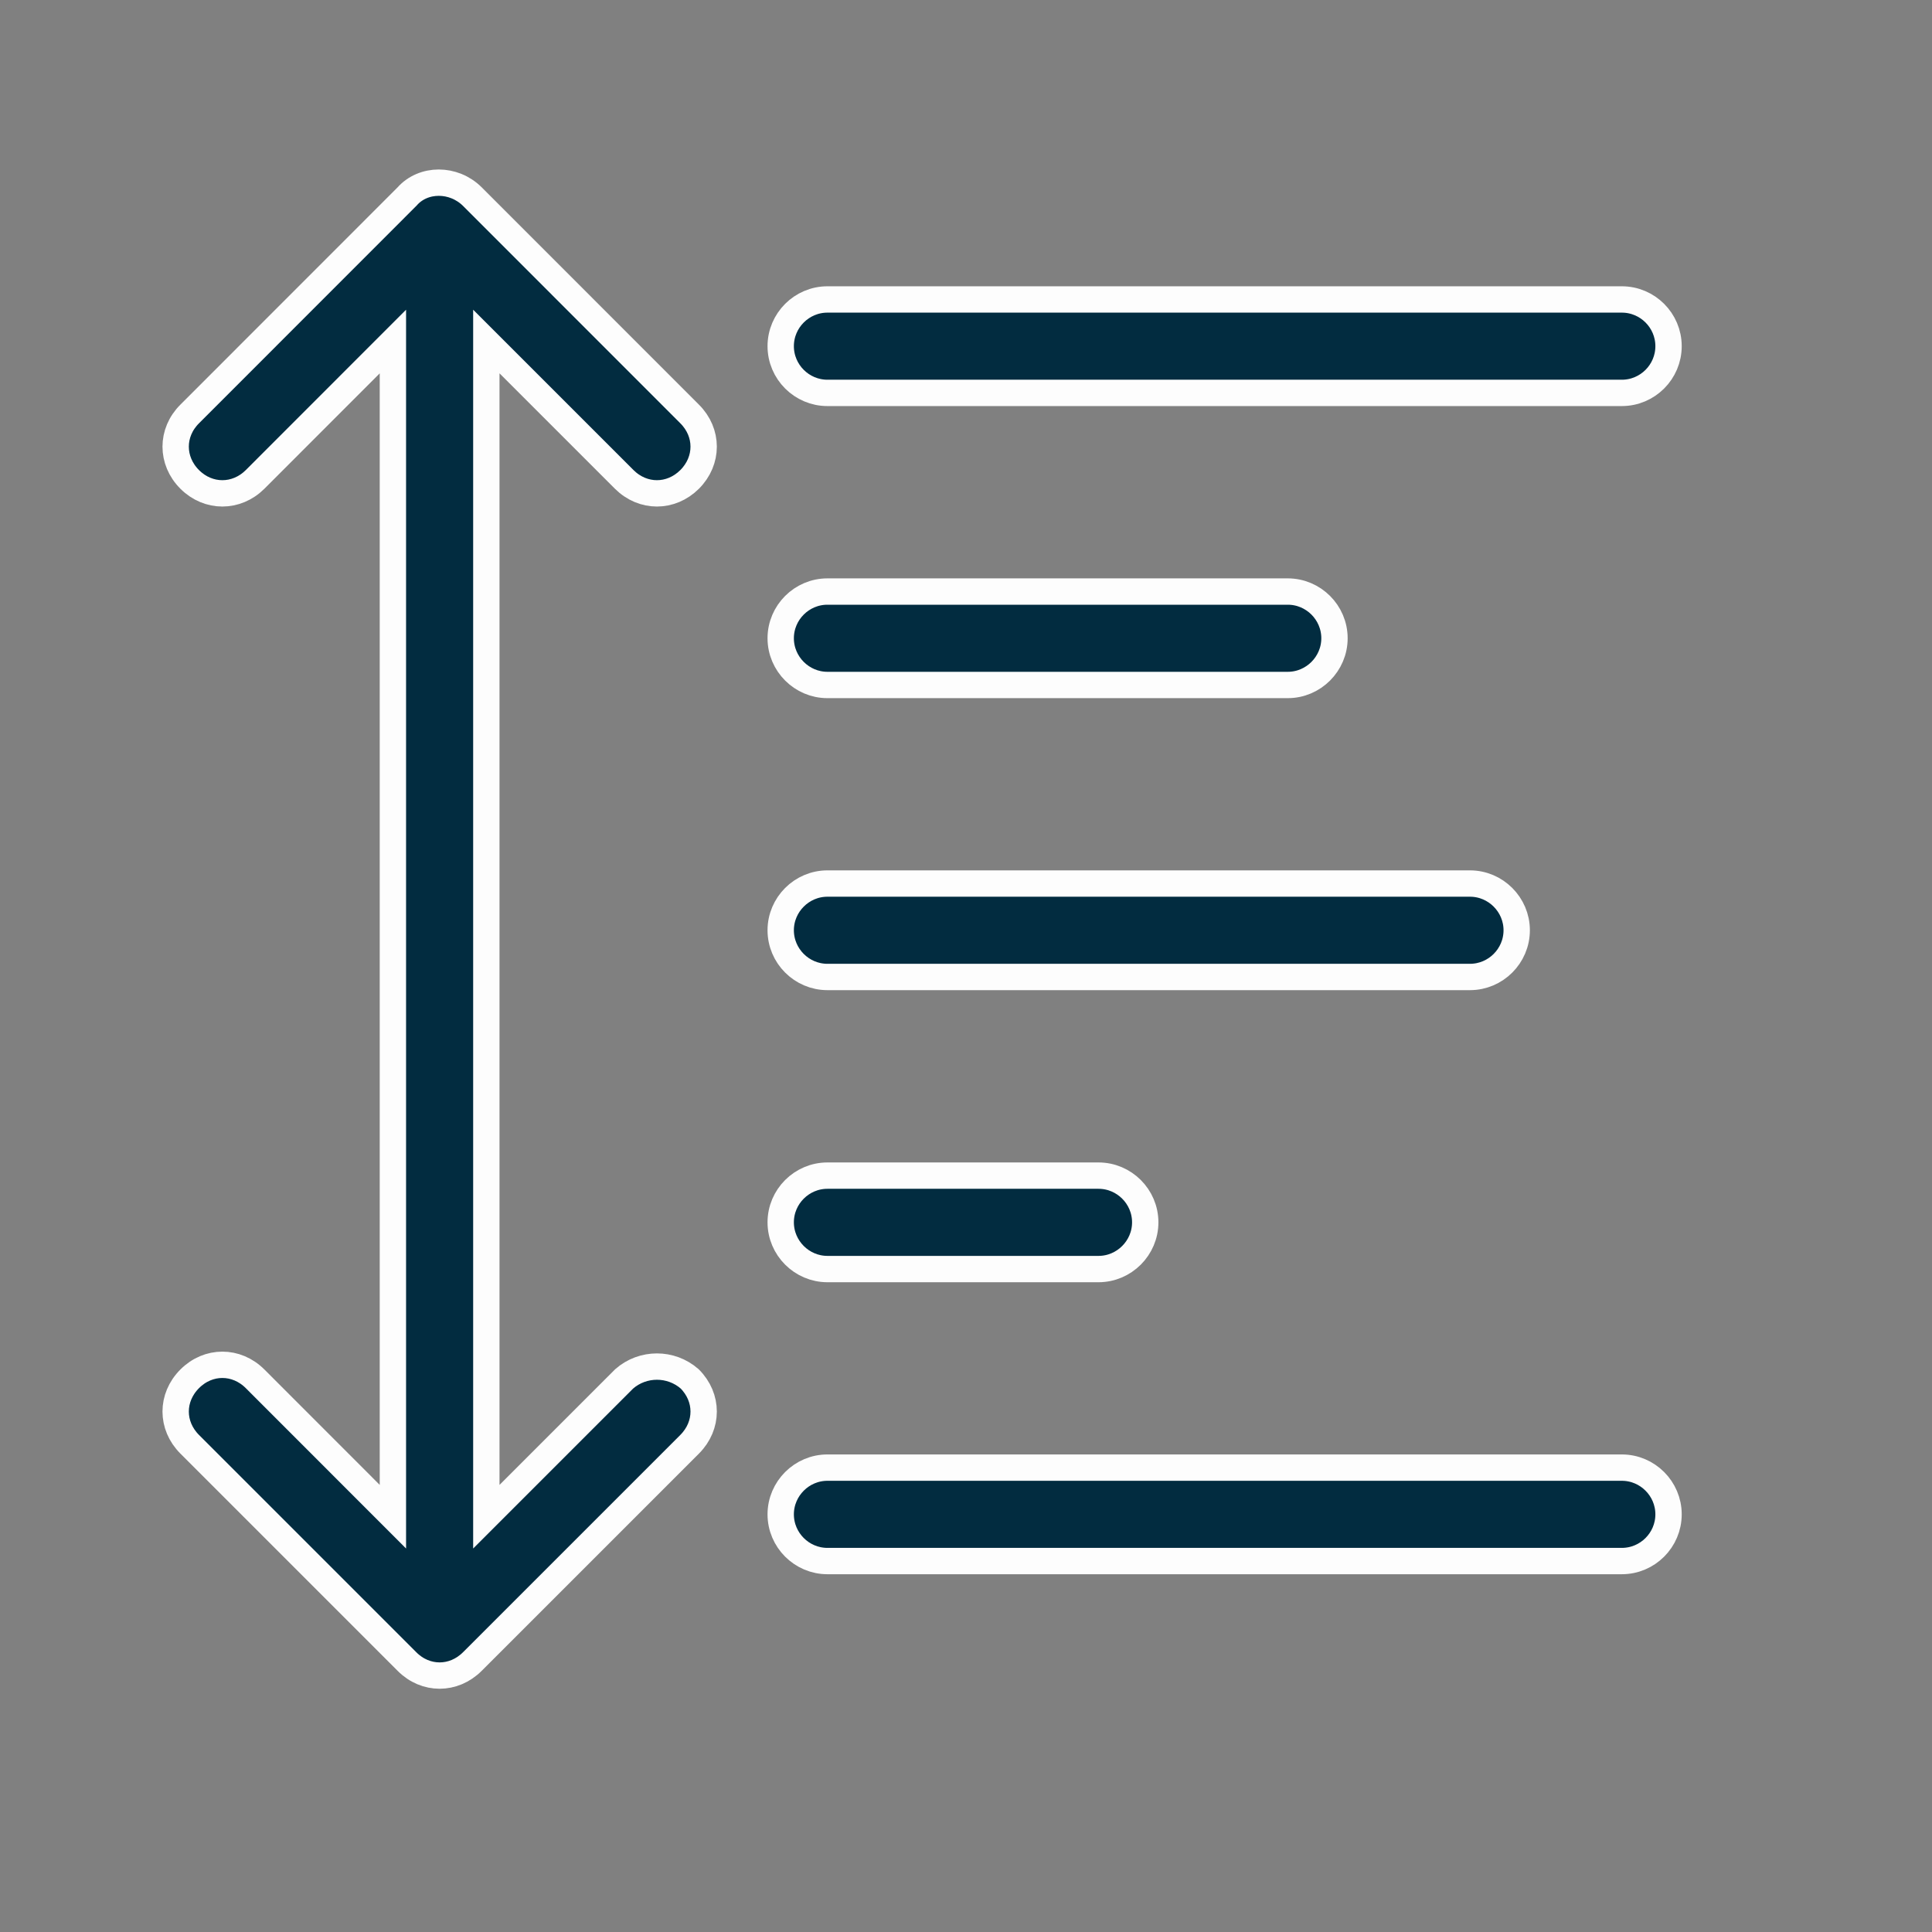
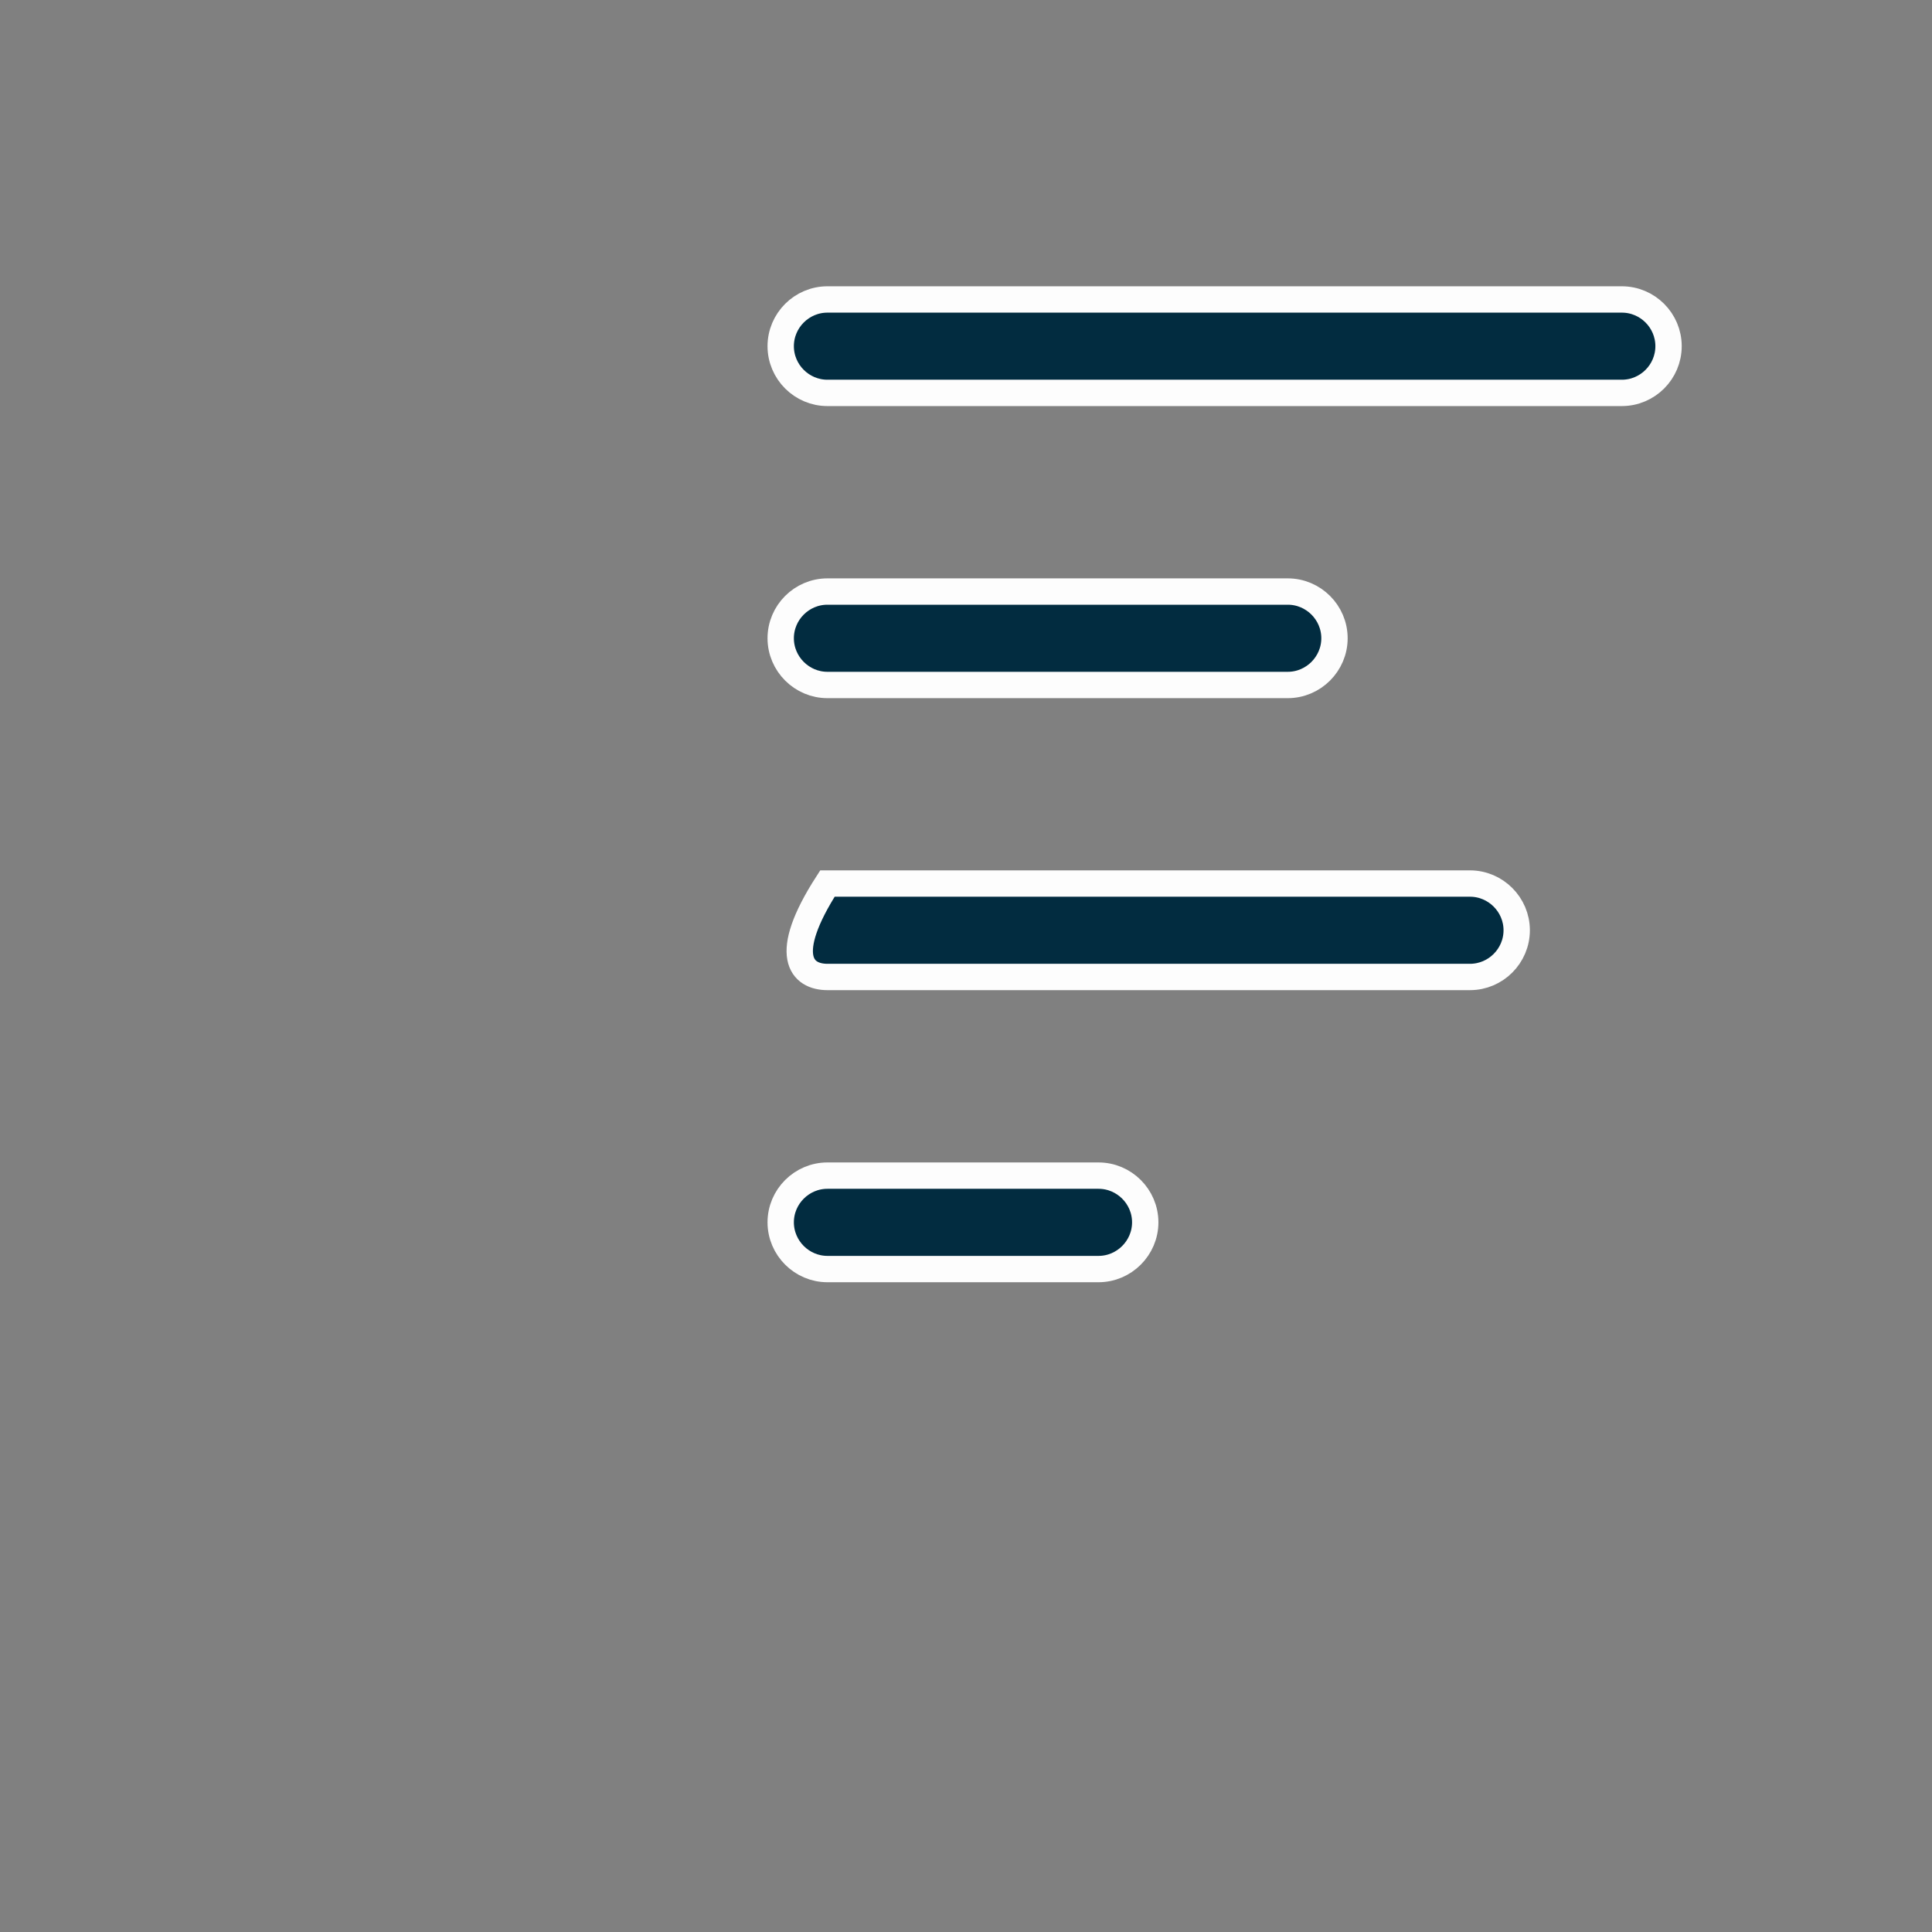
<svg xmlns="http://www.w3.org/2000/svg" fill="none" viewBox="0 0 22 22" height="22" width="22">
  <rect x="0" y="0" width="22" height="22" fill="#808080" stroke="none" />
  <path stroke-width="0.3" stroke="#FDFDFD" fill="#022C40" d="M9.422 4.474H18.468C18.761 4.474 19 4.235 19 3.942C19 3.649 18.761 3.41 18.468 3.41H9.422C9.13 3.41 8.89 3.649 8.89 3.942C8.89 4.235 9.13 4.474 9.422 4.474Z" />
  <path stroke-width="0.3" stroke="#FDFDFD" fill="#022C40" d="M9.422 7.8H14.664C14.956 7.8 15.196 7.56 15.196 7.268C15.196 6.975 14.956 6.736 14.664 6.736H9.422C9.13 6.736 8.89 6.975 8.89 7.268C8.89 7.56 9.13 7.8 9.422 7.8Z" />
  <path stroke-width="0.3" stroke="#FDFDFD" fill="#022C40" d="M9.422 14.451H12.509C12.801 14.451 13.041 14.211 13.041 13.919C13.041 13.626 12.801 13.387 12.509 13.387H9.422C9.13 13.387 8.89 13.626 8.89 13.919C8.89 14.211 9.13 14.451 9.422 14.451Z" />
-   <path stroke-width="0.3" stroke="#FDFDFD" fill="#022C40" d="M18.468 16.712H9.422C9.13 16.712 8.89 16.952 8.89 17.244C8.89 17.537 9.13 17.776 9.422 17.776H18.468C18.761 17.776 19 17.537 19 17.244C19 16.952 18.761 16.712 18.468 16.712Z" />
-   <path stroke-width="0.3" stroke="#FDFDFD" fill="#022C40" d="M9.422 11.125H16.739C17.031 11.125 17.271 10.886 17.271 10.593C17.271 10.301 17.031 10.061 16.739 10.061H9.422C9.13 10.061 8.89 10.301 8.89 10.593C8.89 10.886 9.13 11.125 9.422 11.125Z" />
-   <path stroke-width="0.3" stroke="#FDFDFD" fill="#022C40" d="M7.108 15.701L5.538 17.271V3.889L7.108 5.459C7.321 5.671 7.64 5.671 7.853 5.459C8.066 5.246 8.066 4.926 7.853 4.714L5.379 2.239C5.166 2.027 4.82 2.027 4.634 2.239L2.16 4.714C1.947 4.926 1.947 5.246 2.16 5.459C2.372 5.671 2.692 5.671 2.905 5.459L4.474 3.889V17.271L2.905 15.701C2.692 15.488 2.372 15.488 2.16 15.701C1.947 15.914 1.947 16.233 2.16 16.446L4.634 18.92C4.74 19.027 4.873 19.08 5.006 19.08C5.139 19.08 5.272 19.027 5.379 18.92L7.853 16.446C8.066 16.233 8.066 15.914 7.853 15.701C7.64 15.515 7.321 15.515 7.108 15.701Z" />
+   <path stroke-width="0.3" stroke="#FDFDFD" fill="#022C40" d="M9.422 11.125H16.739C17.031 11.125 17.271 10.886 17.271 10.593C17.271 10.301 17.031 10.061 16.739 10.061H9.422C8.89 10.886 9.13 11.125 9.422 11.125Z" />
</svg>